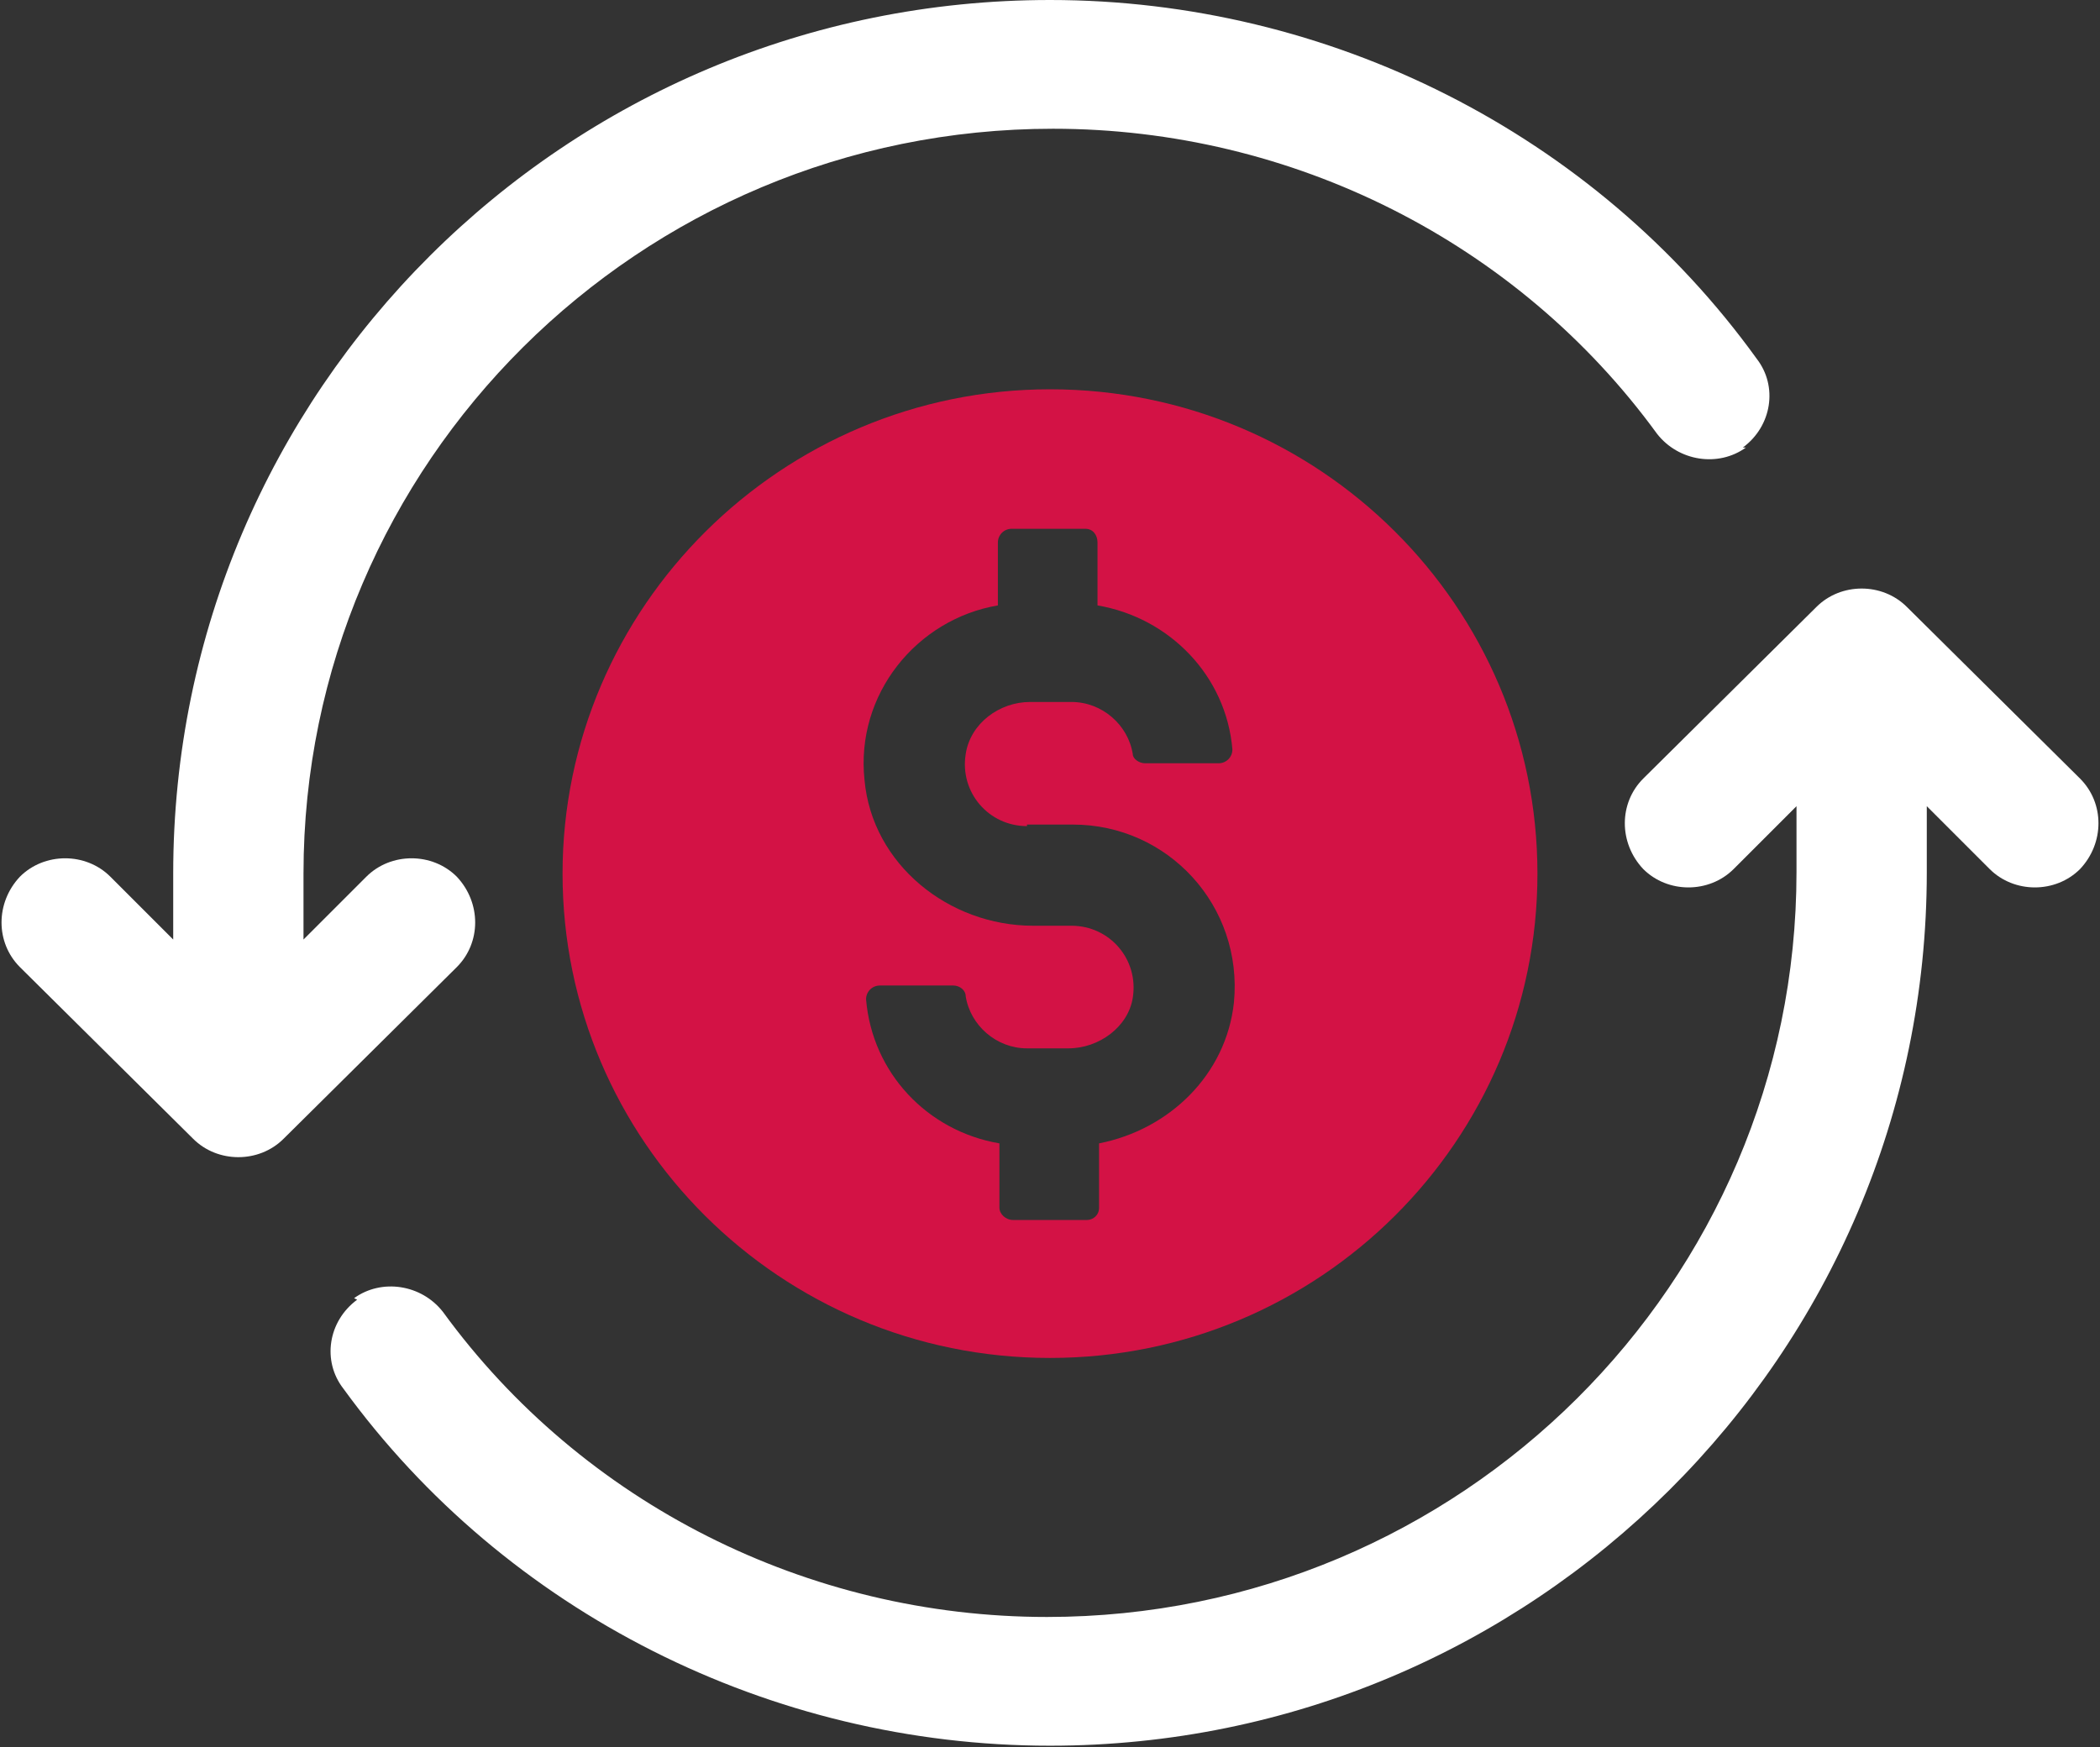
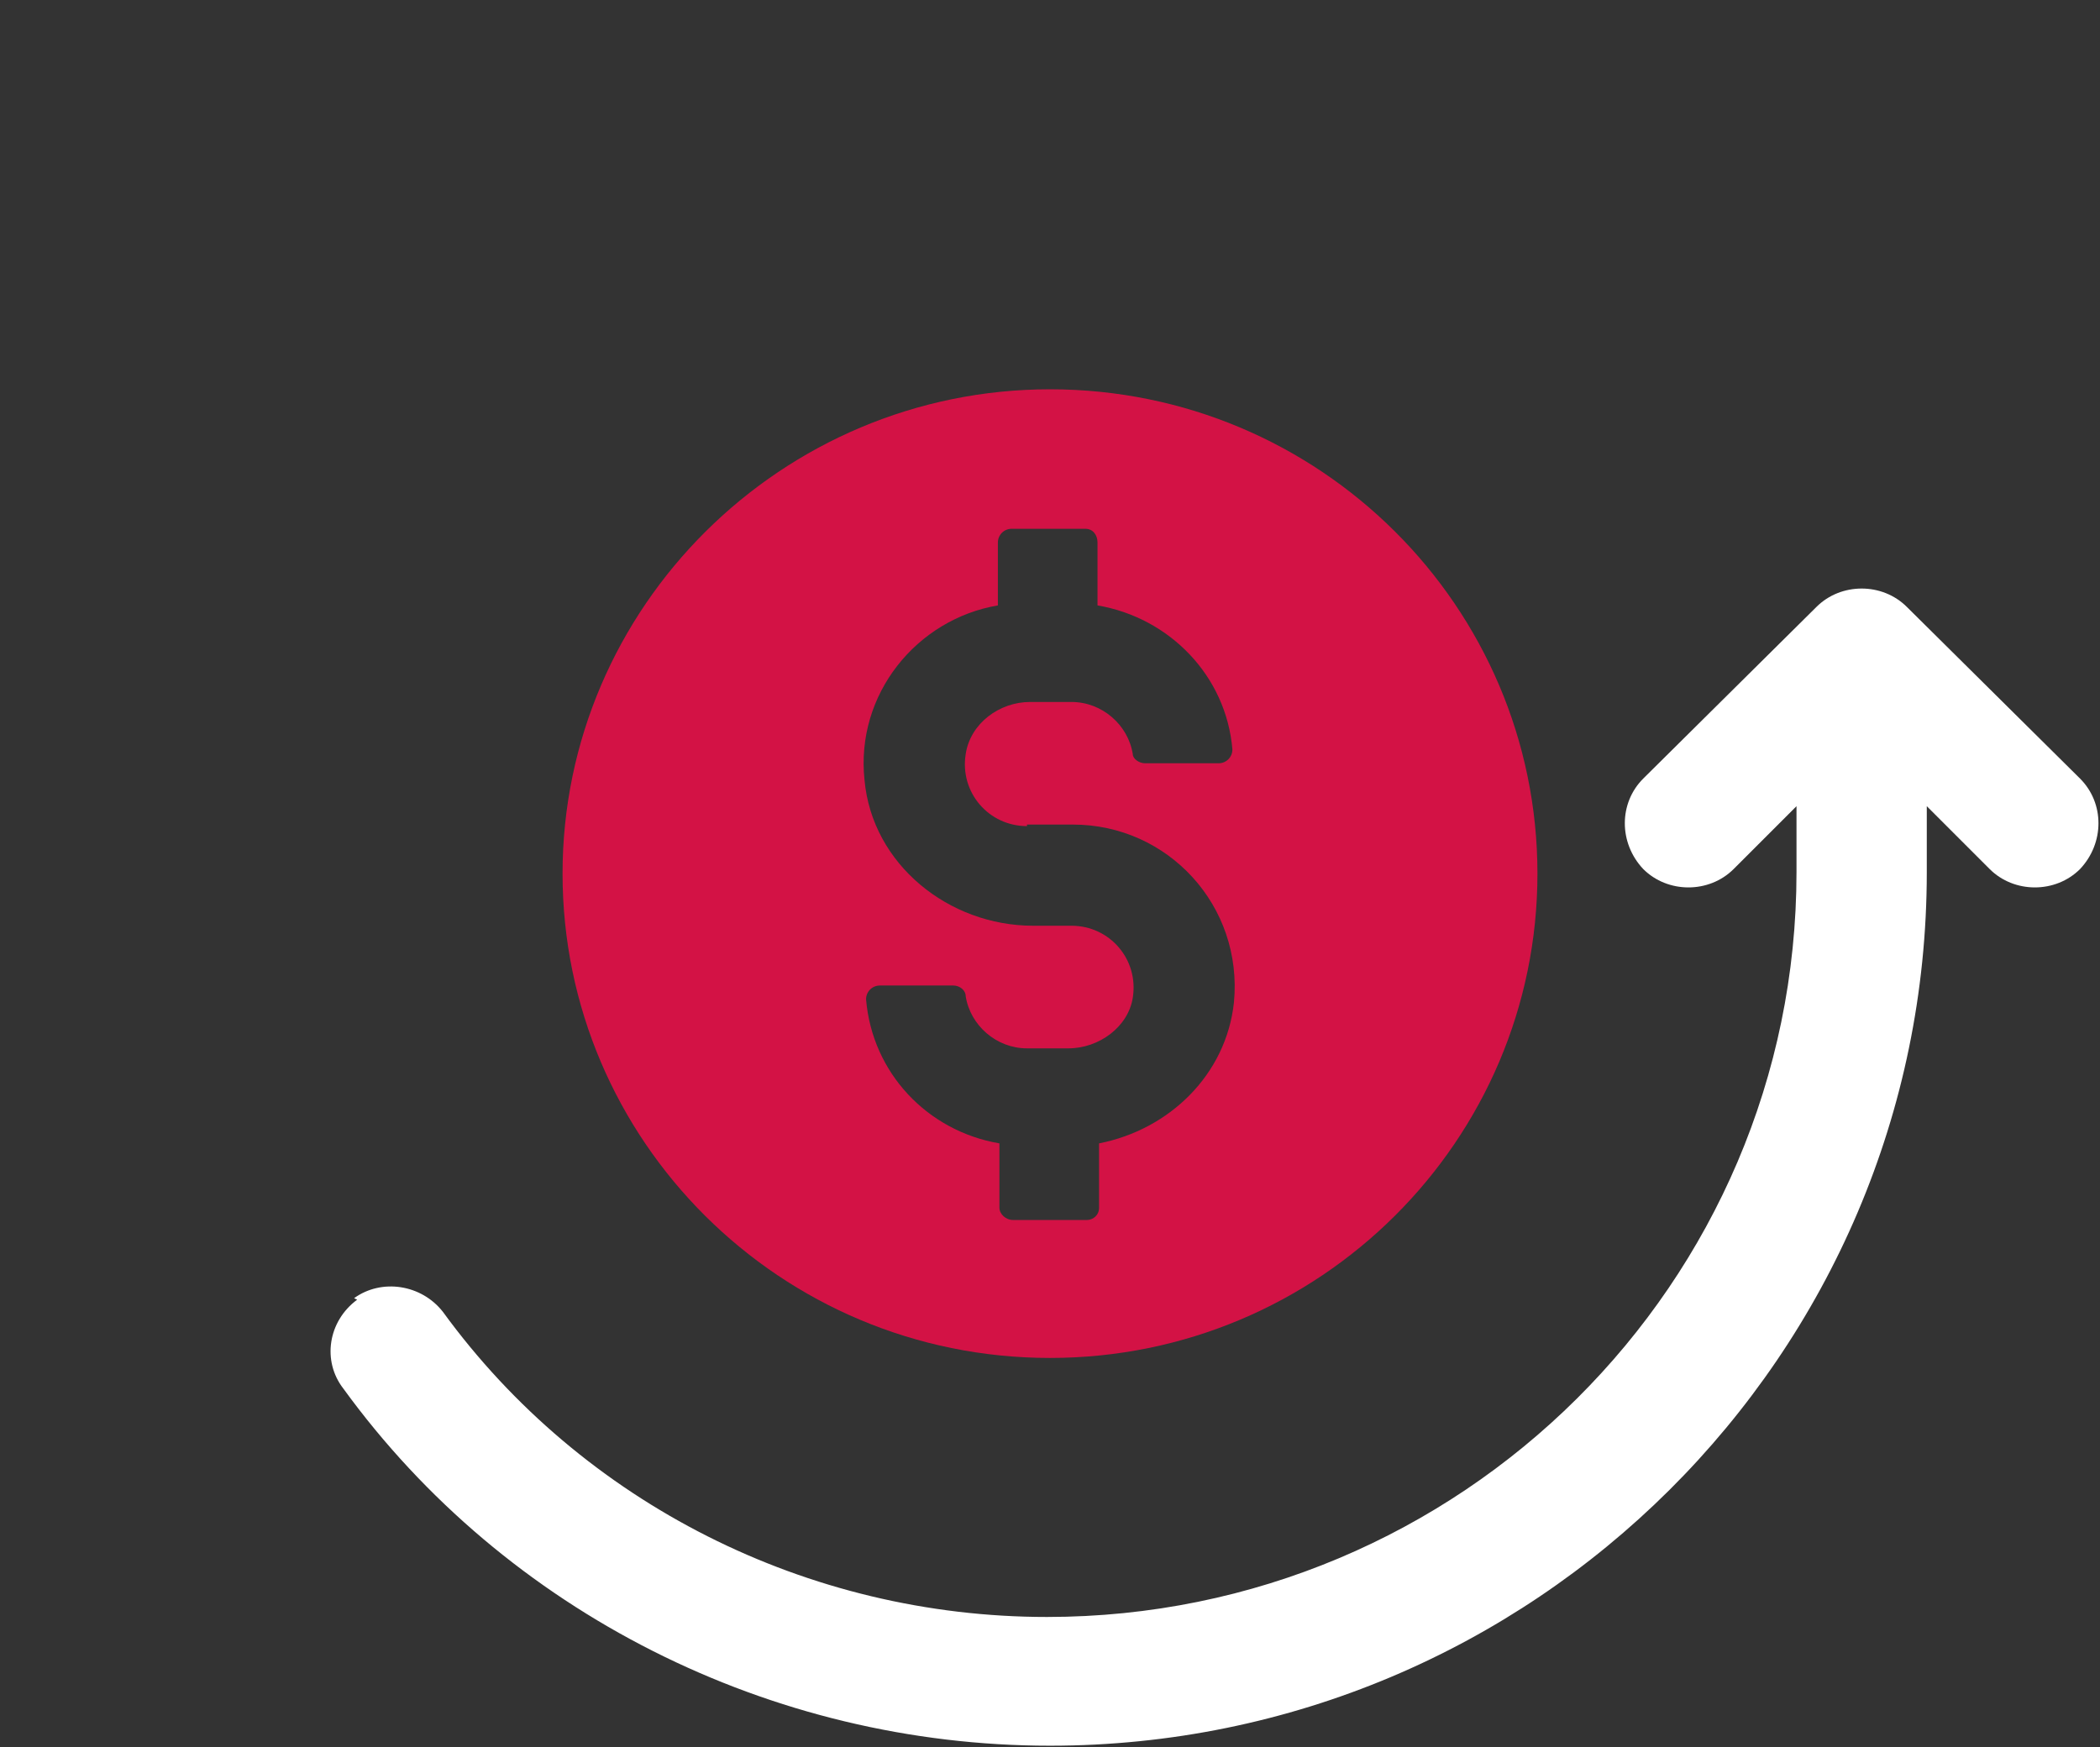
<svg xmlns="http://www.w3.org/2000/svg" viewBox="0 0 137 114">
  <rect x="0" y="0" width="137" height="114" fill="#333333" stroke="none" />
-   <path d="m113.7 29.2c1.9-1.4 2.3-4 .9-5.8-10.6-14.7-27.9-23.4-46.1-23.4-31.6 0-57.2 25.5-57.2 57v4.3s-4.1-4.1-4.1-4.1c-1.6-1.6-4.3-1.6-5.9 0-1.6 1.7-1.6 4.3 0 5.9l11.3 11.2c1.6 1.6 4.3 1.6 5.9 0l11.3-11.2c1.6-1.6 1.6-4.2 0-5.9-1.6-1.6-4.3-1.6-5.9 0l-4.1 4.1v-4.3c0-26.8 21.9-48.6 48.9-48.6 15.6 0 30.3 7.4 39.4 19.9 1.4 1.8 4 2.2 5.8.9z" fill="#fff" />
  <path d="m23.3 84.8c-1.9 1.4-2.3 4-.9 5.8 10.6 14.6 27.9 23.3 46.1 23.3 31.5 0 57.2-25.5 57.2-57v-4.3s4.1 4.1 4.1 4.1c1.6 1.6 4.3 1.6 5.9 0 1.6-1.7 1.6-4.3 0-5.9l-11.3-11.2c-1.6-1.6-4.3-1.6-5.9 0l-11.3 11.2c-1.6 1.6-1.6 4.2 0 5.9 1.6 1.6 4.3 1.6 5.9 0l4.1-4.1v4.3c0 26.8-21.9 48.6-48.9 48.6-15.6 0-30.3-7.4-39.4-19.9-1.4-1.8-4-2.2-5.8-.9z" fill="#fff" />
  <path d="m68.5 25.4c-17.5 0-31.8 14.2-31.8 31.6s14.2 31.6 31.8 31.6 31.8-14.2 31.8-31.6-14.2-31.6-31.8-31.6zm-1.5 28.4h3c6.2 0 11.1 5.3 10.5 11.6-.5 4.7-4.2 8.3-8.8 9.2v4.2c0 .5-.4.8-.8.8h-4.8c-.5 0-.9-.4-.9-.8v-4.2c-4.7-.8-8.3-4.6-8.7-9.4 0-.5.4-.9.9-.9h4.8c.4 0 .8.3.8.7.3 1.9 2 3.4 4 3.4h2.7c2 0 3.9-1.4 4.2-3.3.4-2.5-1.5-4.7-4-4.7h-2.5c-5.5 0-10.5-4-11-9.5-.6-5.6 3.4-10.5 8.7-11.4v-4.1c0-.5.4-.9.9-.9h4.8c.5 0 .8.4.8.9v4.1c4.7.8 8.4 4.6 8.8 9.4 0 .5-.4.9-.9.9h-4.8c-.4 0-.8-.3-.8-.6-.3-1.9-2-3.4-4-3.4h-2.7c-2 0-3.9 1.4-4.2 3.4-.4 2.5 1.5 4.7 4 4.7z" fill="#d31245" />
</svg>